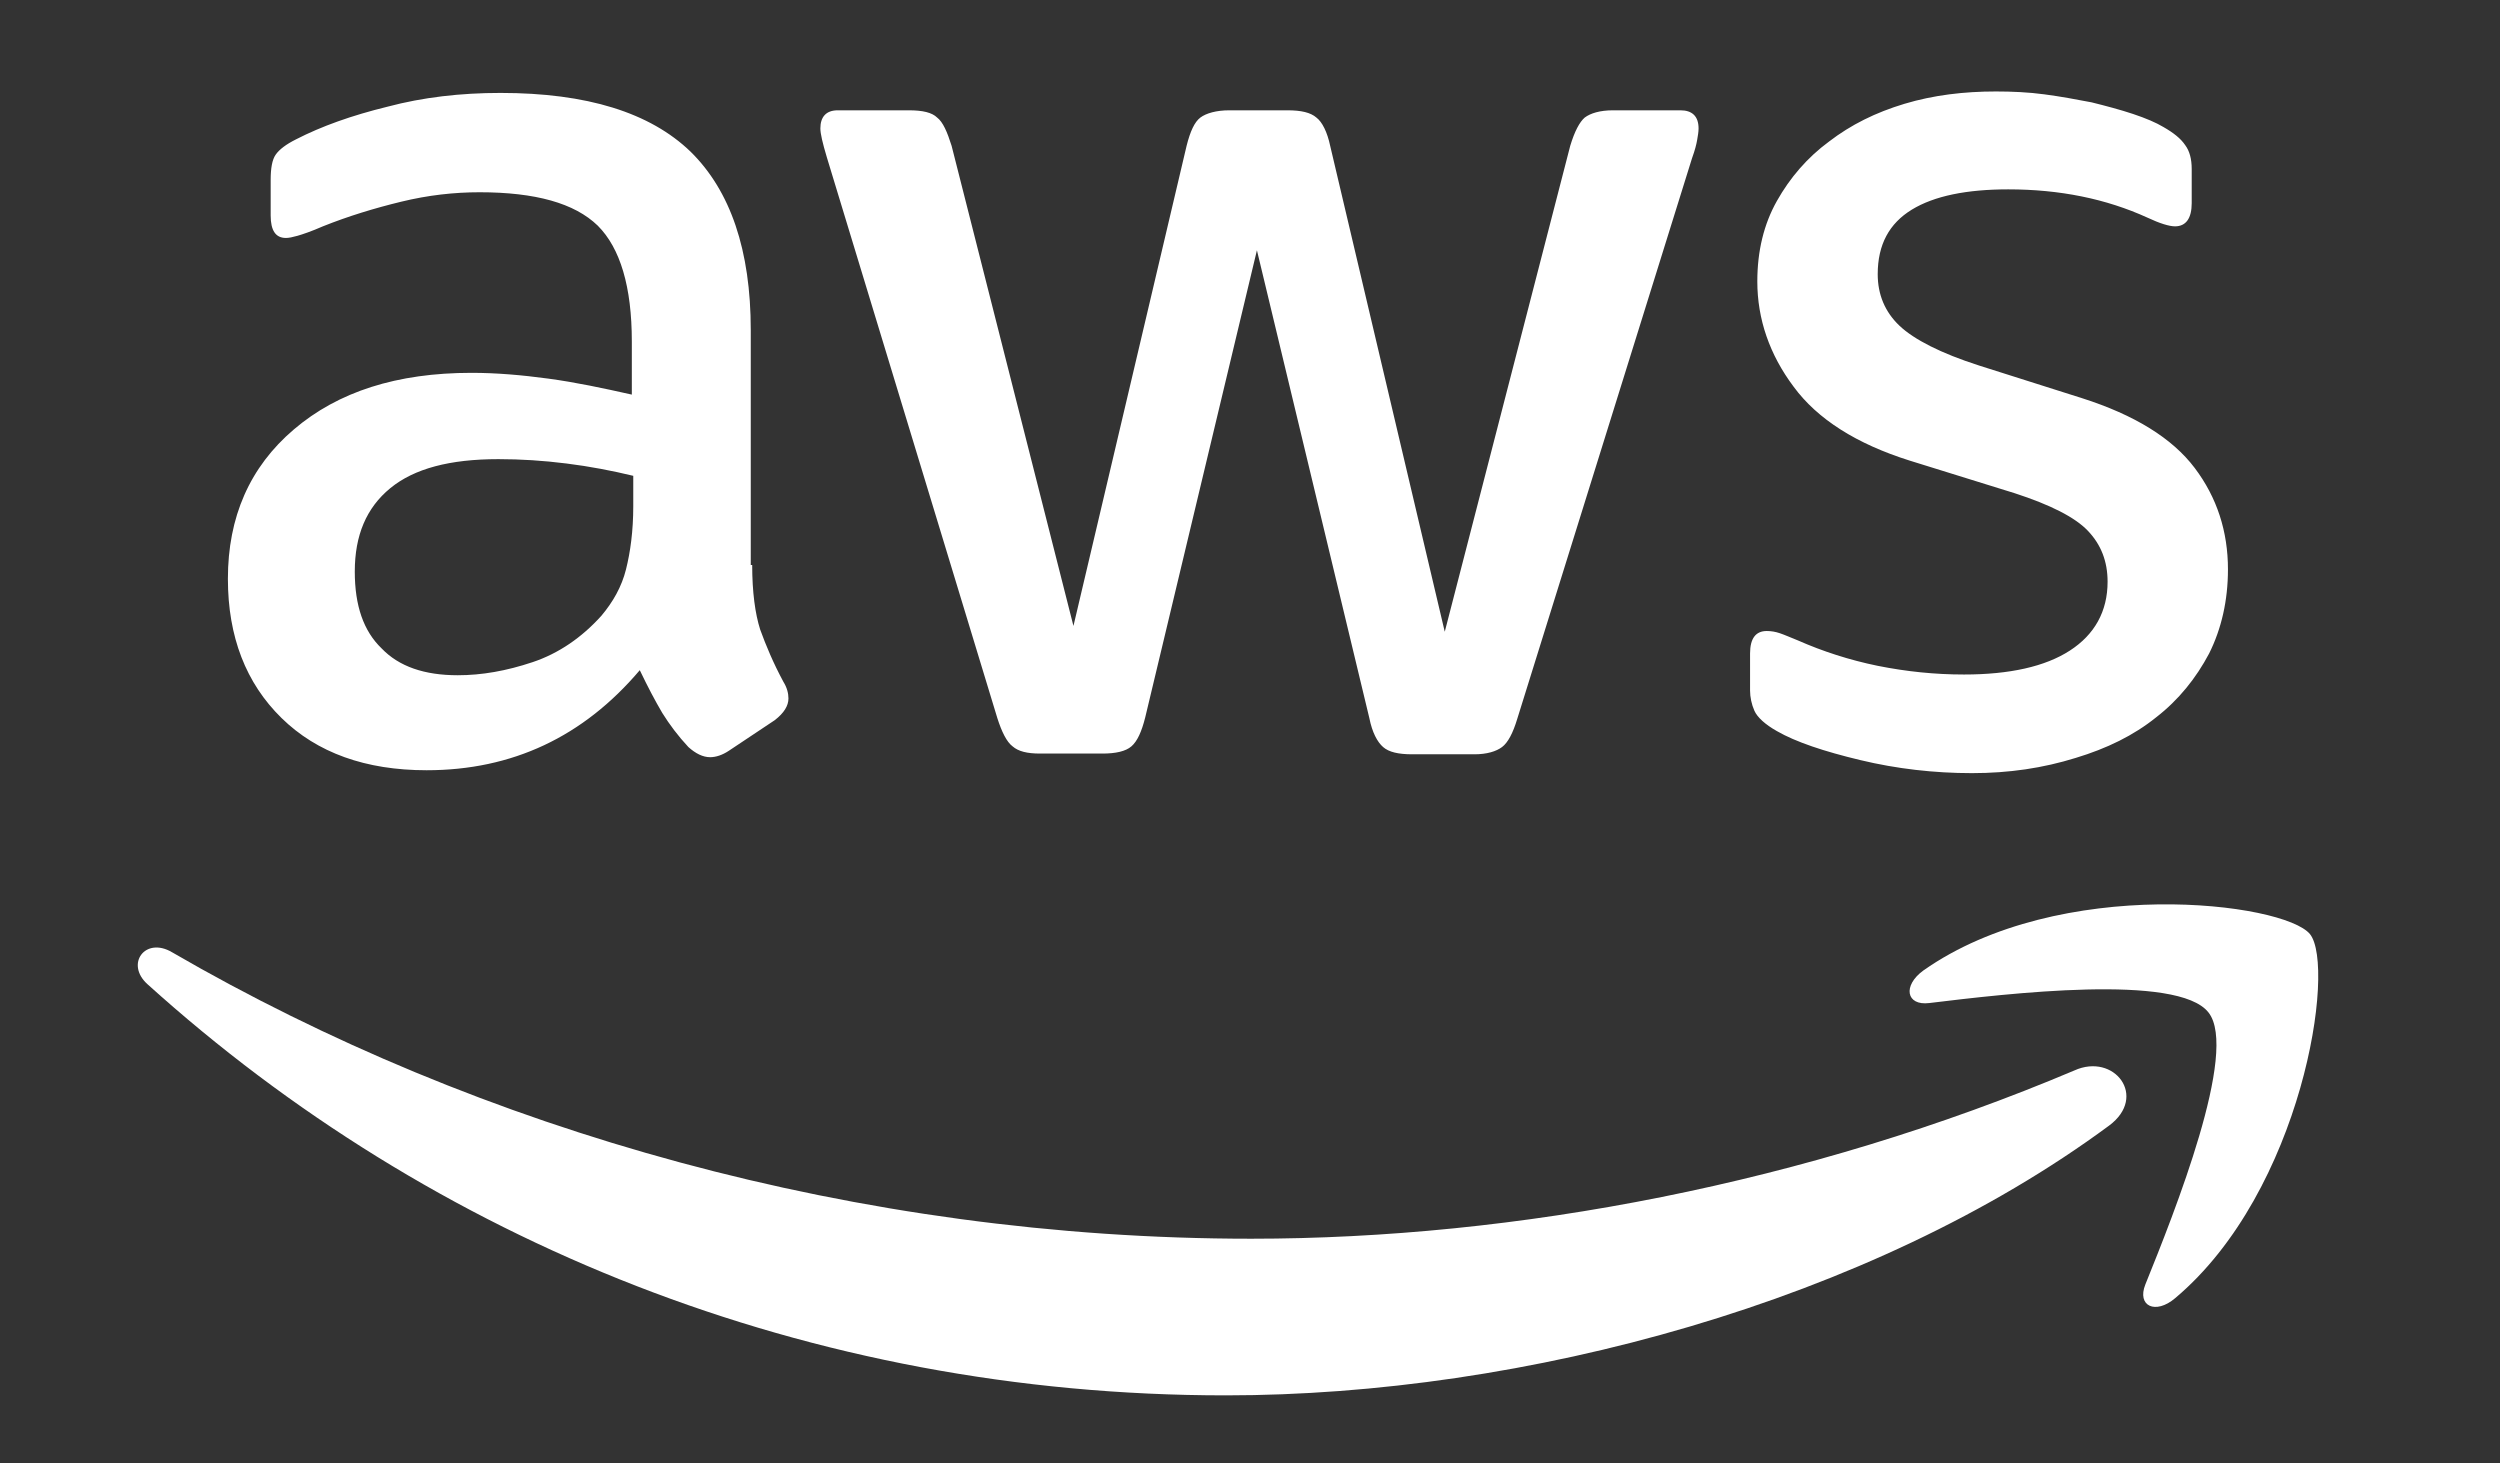
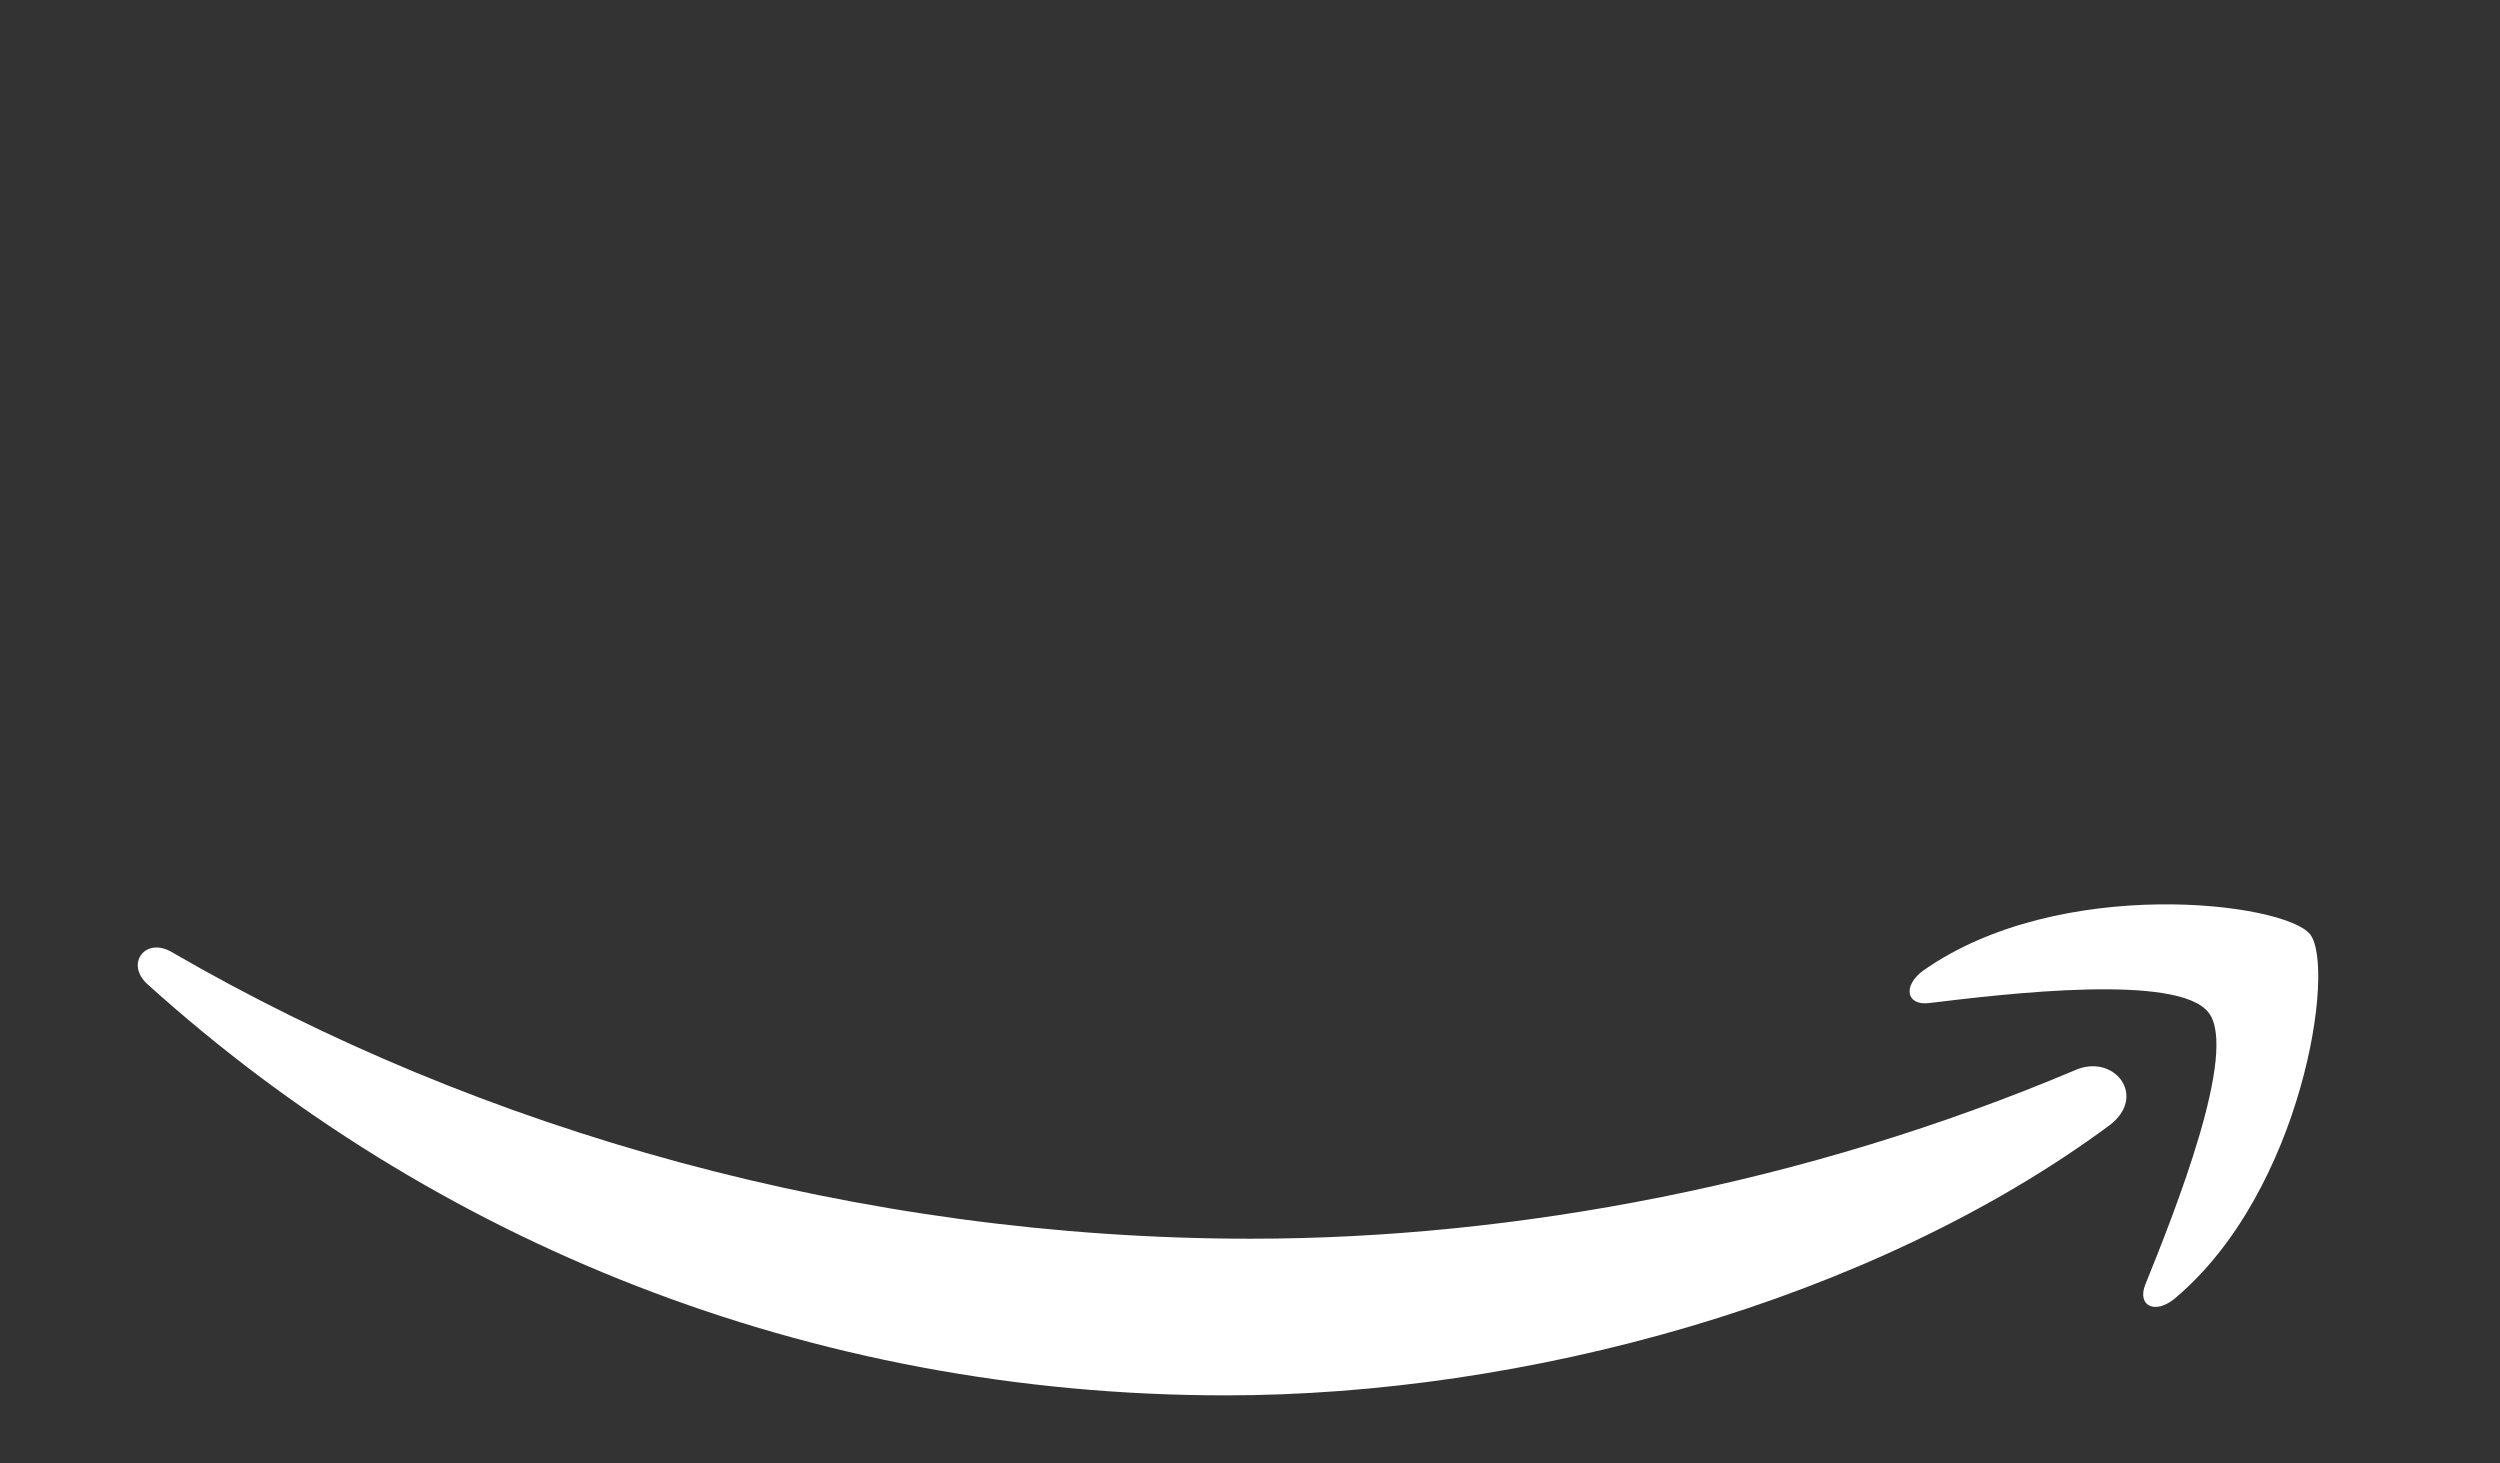
<svg xmlns="http://www.w3.org/2000/svg" width="82" height="48" viewBox="0 0 82 48" fill="none">
  <rect x="0" y="0" width="82" height="48" fill="#333333" stroke="none" />
-   <path d="M24.672 18.533C24.672 19.413 24.767 20.126 24.934 20.65C25.124 21.173 25.362 21.744 25.695 22.362C25.814 22.552 25.861 22.743 25.861 22.909C25.861 23.147 25.719 23.385 25.41 23.623L23.911 24.622C23.697 24.765 23.483 24.836 23.293 24.836C23.055 24.836 22.817 24.717 22.579 24.503C22.246 24.146 21.96 23.766 21.723 23.385C21.485 22.981 21.247 22.529 20.985 21.982C19.13 24.17 16.799 25.264 13.992 25.264C11.994 25.264 10.4 24.693 9.235 23.552C8.069 22.41 7.475 20.887 7.475 18.985C7.475 16.963 8.188 15.321 9.639 14.085C11.09 12.848 13.017 12.229 15.467 12.229C16.276 12.229 17.108 12.3 17.988 12.419C18.868 12.538 19.772 12.729 20.724 12.943V11.206C20.724 9.399 20.343 8.138 19.606 7.401C18.845 6.663 17.56 6.306 15.729 6.306C14.896 6.306 14.04 6.401 13.159 6.616C12.279 6.83 11.423 7.091 10.591 7.424C10.21 7.591 9.925 7.686 9.758 7.734C9.592 7.781 9.473 7.805 9.378 7.805C9.045 7.805 8.878 7.567 8.878 7.067V5.902C8.878 5.521 8.926 5.236 9.045 5.069C9.163 4.903 9.378 4.736 9.711 4.57C10.543 4.142 11.542 3.785 12.708 3.5C13.873 3.19 15.11 3.048 16.418 3.048C19.249 3.048 21.318 3.69 22.65 4.974C23.959 6.259 24.625 8.209 24.625 10.826V18.533H24.672ZM15.015 22.148C15.8 22.148 16.609 22.006 17.465 21.72C18.321 21.435 19.082 20.911 19.725 20.198C20.105 19.746 20.391 19.246 20.533 18.675C20.676 18.105 20.771 17.415 20.771 16.606V15.607C20.081 15.44 19.344 15.298 18.583 15.203C17.822 15.107 17.084 15.06 16.347 15.06C14.753 15.06 13.588 15.369 12.803 16.011C12.018 16.654 11.637 17.557 11.637 18.747C11.637 19.865 11.923 20.697 12.517 21.268C13.088 21.863 13.921 22.148 15.015 22.148ZM34.115 24.717C33.687 24.717 33.402 24.646 33.211 24.479C33.021 24.337 32.855 24.003 32.712 23.552L27.122 5.165C26.979 4.689 26.908 4.38 26.908 4.213C26.908 3.833 27.098 3.618 27.479 3.618H29.81C30.262 3.618 30.571 3.69 30.738 3.856C30.928 3.999 31.071 4.332 31.213 4.784L35.209 20.531L38.92 4.784C39.039 4.308 39.182 3.999 39.372 3.856C39.562 3.714 39.895 3.618 40.324 3.618H42.226C42.678 3.618 42.988 3.69 43.178 3.856C43.368 3.999 43.535 4.332 43.63 4.784L47.388 20.721L51.503 4.784C51.646 4.308 51.812 3.999 51.979 3.856C52.169 3.714 52.478 3.618 52.907 3.618H55.119C55.499 3.618 55.713 3.809 55.713 4.213C55.713 4.332 55.69 4.451 55.666 4.594C55.642 4.736 55.594 4.927 55.499 5.188L49.767 23.575C49.624 24.051 49.458 24.36 49.267 24.503C49.077 24.646 48.768 24.741 48.363 24.741H46.318C45.866 24.741 45.556 24.669 45.366 24.503C45.176 24.337 45.009 24.027 44.914 23.552L41.227 8.209L37.564 23.528C37.445 24.003 37.303 24.313 37.112 24.479C36.922 24.646 36.589 24.717 36.161 24.717H34.115ZM64.681 25.359C63.444 25.359 62.207 25.217 61.018 24.931C59.828 24.646 58.901 24.337 58.282 23.98C57.902 23.766 57.64 23.528 57.545 23.314C57.45 23.1 57.402 22.862 57.402 22.648V21.435C57.402 20.935 57.592 20.697 57.949 20.697C58.092 20.697 58.235 20.721 58.377 20.769C58.52 20.816 58.734 20.911 58.972 21.006C59.781 21.363 60.661 21.649 61.589 21.839C62.54 22.029 63.468 22.124 64.419 22.124C65.918 22.124 67.083 21.863 67.892 21.339C68.701 20.816 69.129 20.055 69.129 19.08C69.129 18.414 68.915 17.867 68.487 17.415C68.058 16.963 67.25 16.558 66.084 16.178L62.635 15.107C60.899 14.56 59.614 13.752 58.829 12.681C58.044 11.634 57.64 10.469 57.64 9.232C57.64 8.233 57.854 7.353 58.282 6.592C58.71 5.831 59.281 5.165 59.995 4.641C60.708 4.094 61.517 3.69 62.469 3.404C63.42 3.119 64.419 3 65.466 3C65.989 3 66.536 3.024 67.059 3.095C67.606 3.167 68.106 3.262 68.605 3.357C69.081 3.476 69.533 3.595 69.961 3.737C70.389 3.88 70.722 4.023 70.96 4.166C71.293 4.356 71.531 4.546 71.674 4.76C71.817 4.95 71.888 5.212 71.888 5.545V6.663C71.888 7.163 71.698 7.424 71.341 7.424C71.151 7.424 70.841 7.329 70.437 7.139C69.081 6.52 67.559 6.211 65.87 6.211C64.514 6.211 63.444 6.425 62.706 6.877C61.969 7.329 61.589 8.019 61.589 8.994C61.589 9.66 61.826 10.231 62.302 10.683C62.778 11.135 63.658 11.587 64.919 11.991L68.296 13.062C70.009 13.609 71.246 14.37 71.983 15.345C72.721 16.32 73.077 17.438 73.077 18.675C73.077 19.698 72.863 20.626 72.459 21.435C72.031 22.243 71.46 22.957 70.722 23.528C69.985 24.122 69.105 24.551 68.082 24.86C67.012 25.193 65.894 25.359 64.681 25.359Z" fill="white" />
  <path fill-rule="evenodd" clip-rule="evenodd" d="M69.178 36.92C61.353 42.7 49.983 45.768 40.207 45.768C26.506 45.768 14.161 40.702 4.836 32.281C4.099 31.615 4.765 30.711 5.645 31.235C15.73 37.086 28.171 40.63 41.039 40.63C49.721 40.63 59.259 38.823 68.037 35.112C69.345 34.517 70.463 35.968 69.178 36.92Z" fill="white" />
  <path fill-rule="evenodd" clip-rule="evenodd" d="M72.438 33.209C71.439 31.924 65.825 32.59 63.28 32.9C62.519 32.995 62.4 32.329 63.09 31.829C67.562 28.689 74.912 29.593 75.768 30.64C76.624 31.71 75.53 39.06 71.344 42.581C70.701 43.128 70.083 42.842 70.368 42.129C71.32 39.774 73.437 34.469 72.438 33.209Z" fill="white" />
</svg>